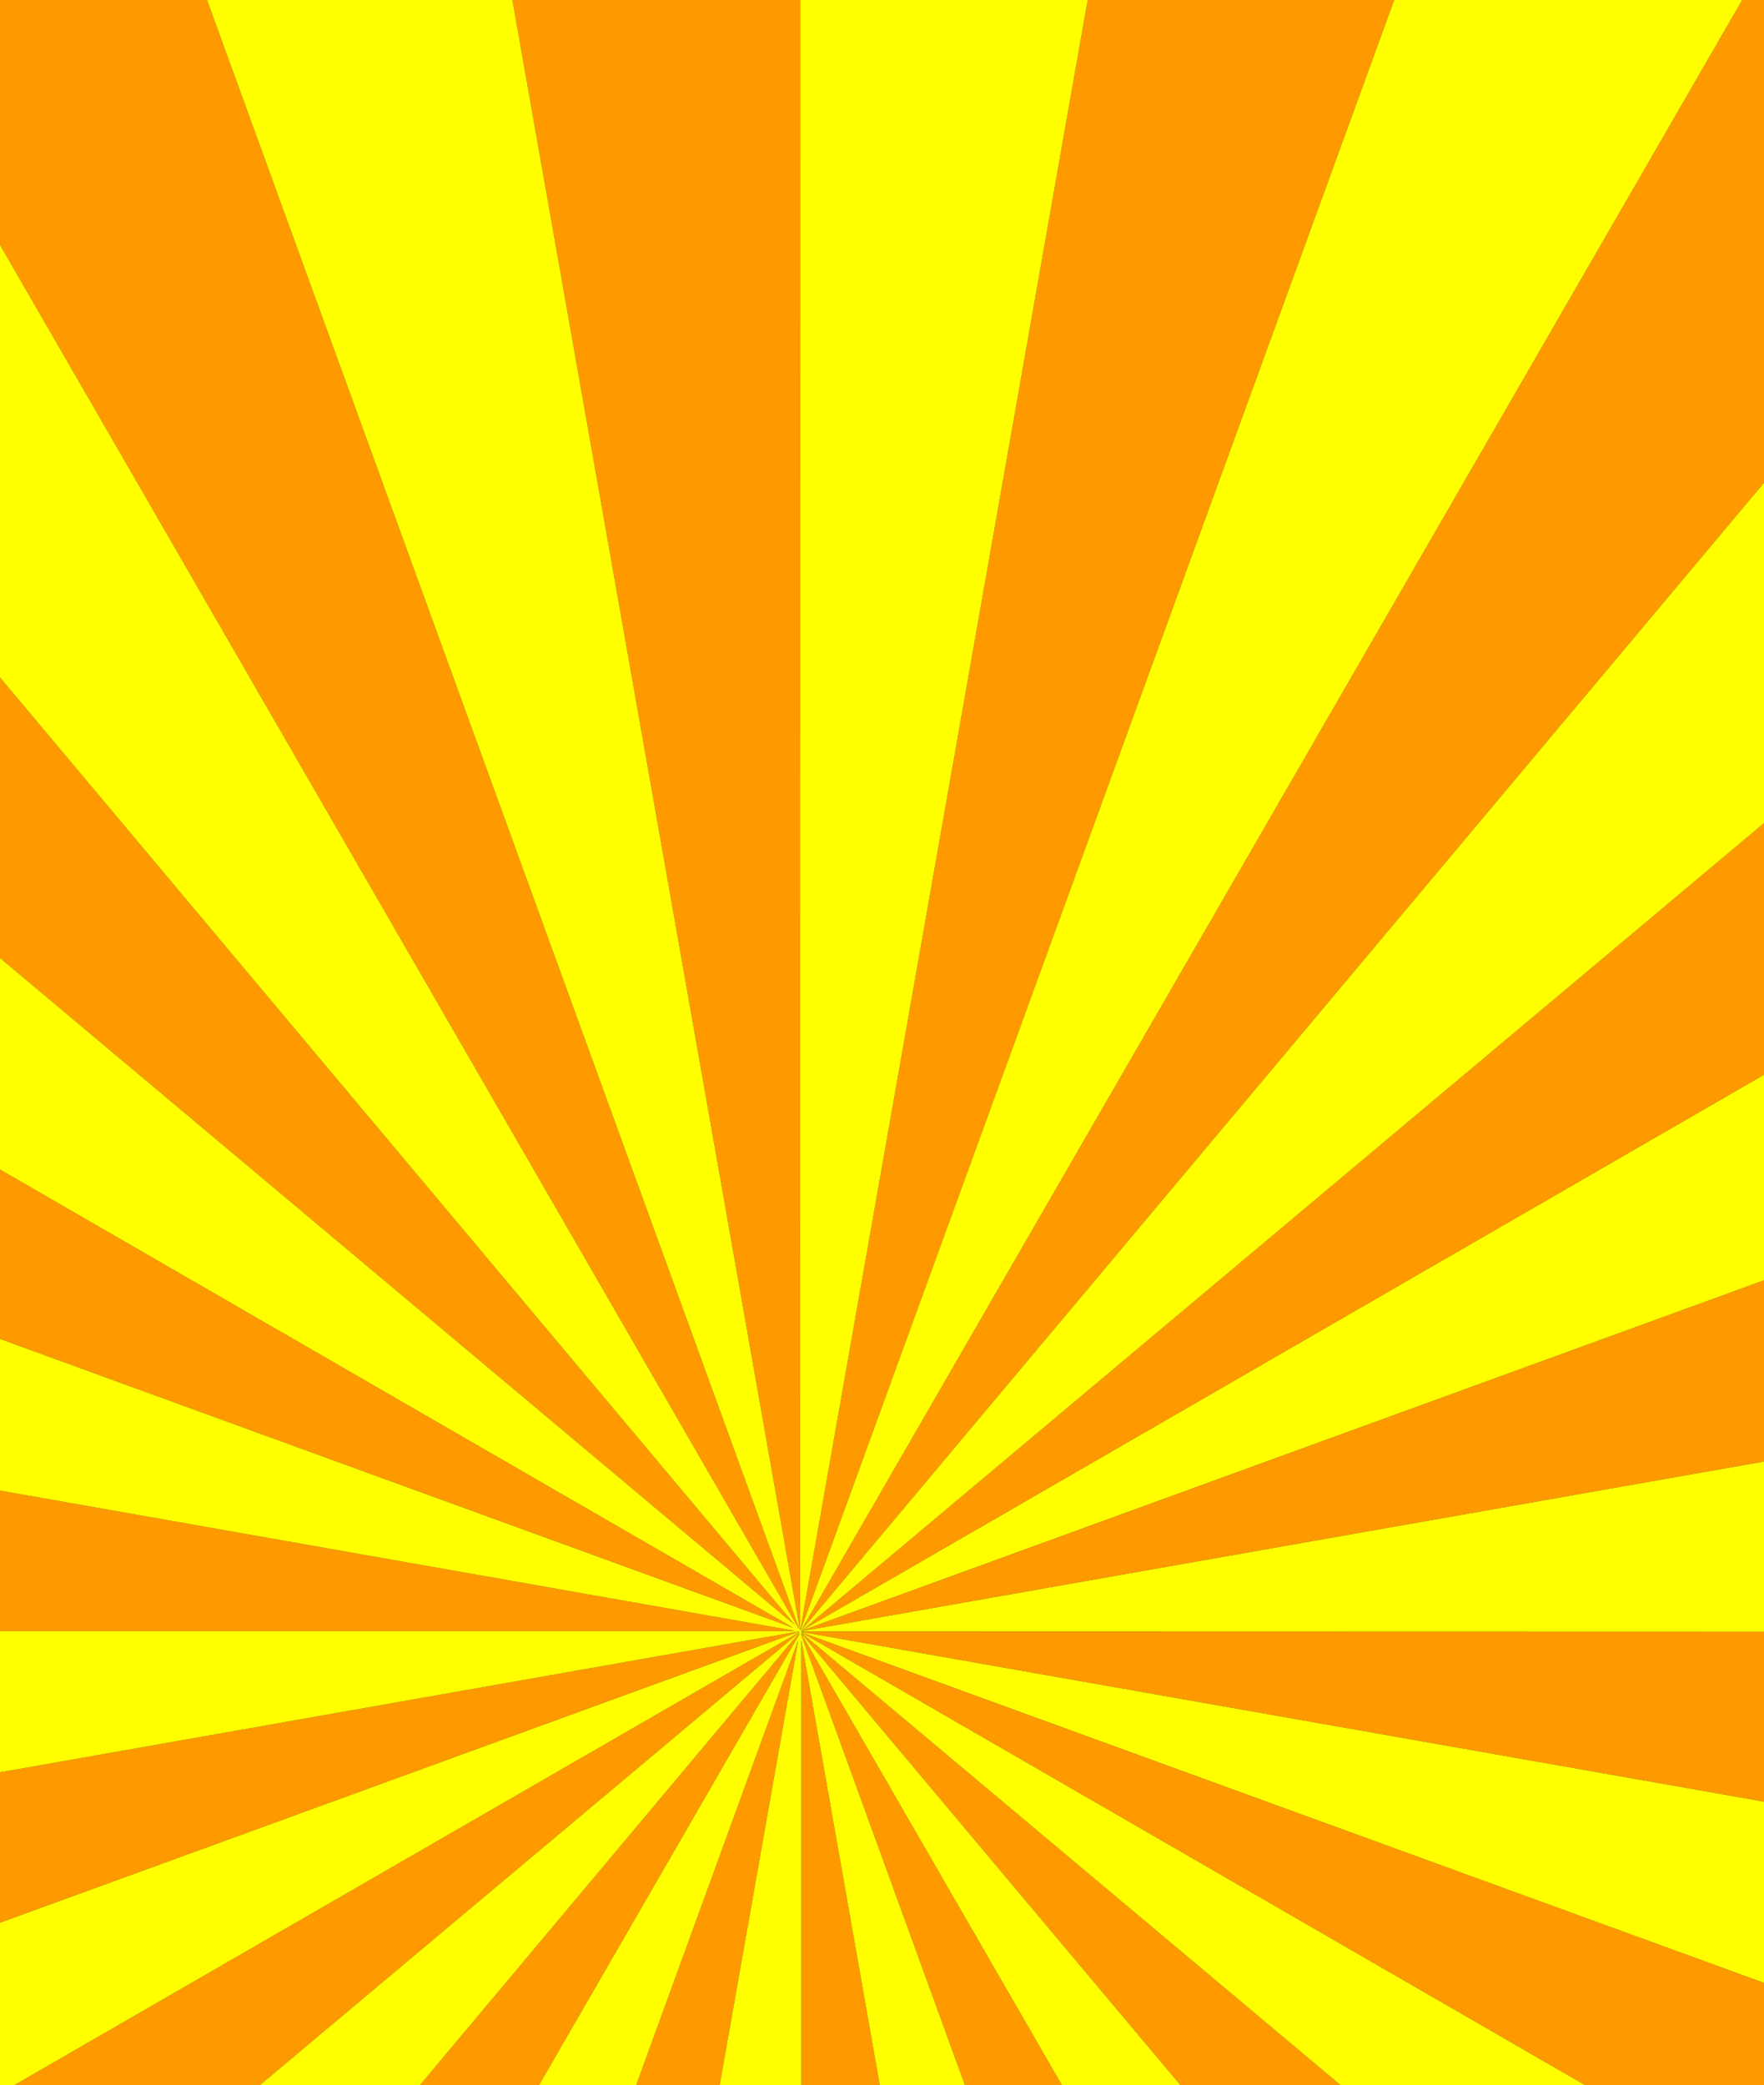
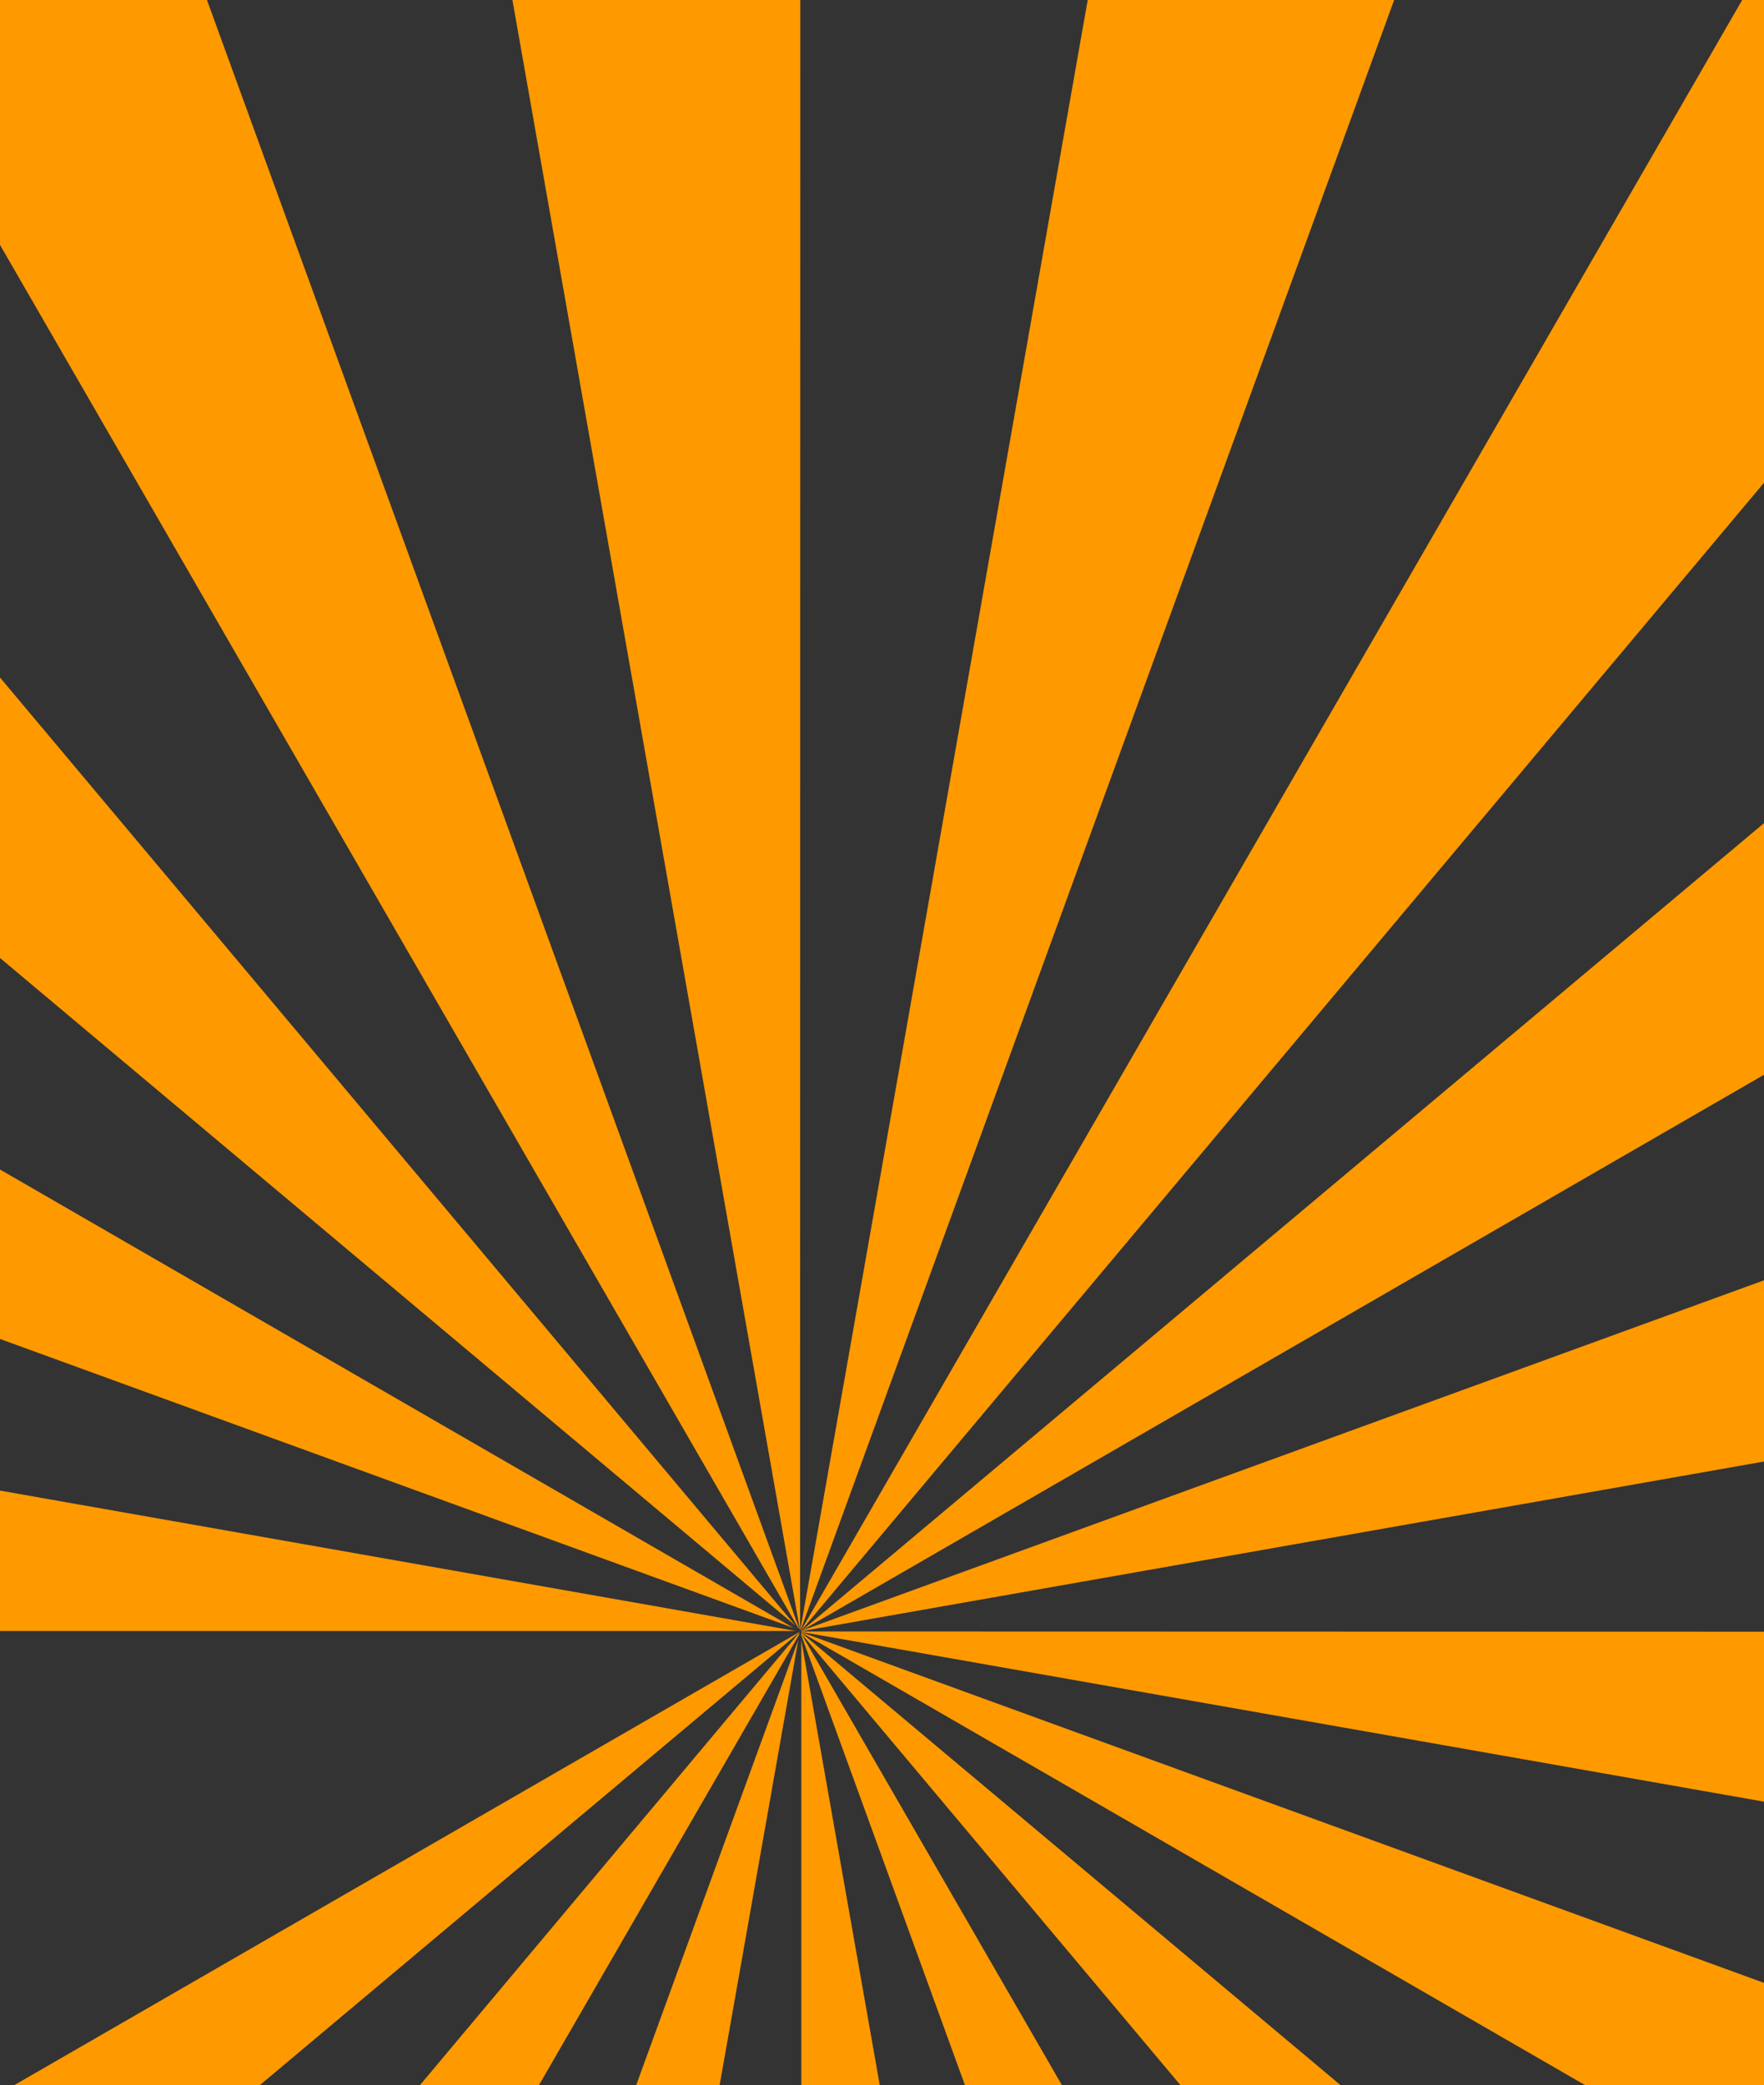
<svg xmlns="http://www.w3.org/2000/svg" height="415.95px" width="352.0px">
  <rect width="100%" height="100%" fill="#333333" stroke="none" />
  <g transform="matrix(1.0, 0.0, 0.0, 1.0, 0.0, -0.05)">
-     <path d="M347.65 0.05 L352.0 0.05 352.0 96.35 159.9 325.3 159.85 325.3 347.65 0.05 M352.0 164.25 L352.0 214.45 160.1 325.25 352.0 164.25 M352.0 255.45 L352.0 291.6 159.9 325.45 159.9 325.4 159.95 325.4 159.95 325.35 352.0 255.45 M352.0 325.55 L352.0 359.45 159.9 325.6 159.9 325.5 352.0 325.55 M352.0 395.6 L352.0 416.0 316.3 416.0 159.9 325.7 159.9 325.65 352.0 395.6 M267.5 416.0 L235.55 416.0 159.9 325.9 159.9 325.75 267.5 416.0 M211.9 416.0 L192.55 416.0 159.9 326.25 159.9 325.95 211.9 416.0 M175.55 416.0 L159.9 416.0 159.9 327.25 175.55 416.0 M143.6 416.0 L126.95 416.0 159.3 327.2 143.6 416.0 M107.55 416.0 L83.8 416.0 159.5 325.75 159.45 326.15 107.55 416.0 M51.85 416.0 L2.85 416.0 159.55 325.6 159.55 325.65 51.85 416.0 M0.0 383.6 L0.0 353.6 159.35 325.5 159.55 325.5 0.0 383.6 M0.0 325.4 L0.0 297.4 158.75 325.4 0.0 325.4 M0.0 267.15 L0.0 233.35 158.35 324.8 0.0 267.15 M0.0 191.15 L0.0 135.2 158.7 324.3 0.0 191.15 M0.0 48.9 L0.0 0.05 41.3 0.05 159.5 325.0 159.3 324.8 0.0 48.9 M102.25 0.05 L159.7 0.05 159.65 325.15 159.6 325.05 102.25 0.05 M217.05 0.05 L278.2 0.05 159.75 325.25 159.7 325.2 217.05 0.05" fill="#ff9900" fill-rule="evenodd" stroke="none" />
-     <path d="M352.0 96.35 L352.0 164.25 160.1 325.25 352.0 214.45 352.0 255.45 159.95 325.35 159.95 325.4 159.9 325.4 159.9 325.45 352.0 291.6 352.0 325.55 159.9 325.5 159.9 325.6 352.0 359.45 352.0 395.6 159.9 325.65 159.9 325.7 316.3 416.0 267.5 416.0 159.9 325.75 159.9 325.9 235.55 416.0 211.9 416.0 159.9 325.95 159.9 326.25 192.55 416.0 175.55 416.0 159.9 327.25 159.9 416.0 143.6 416.0 159.3 327.2 126.95 416.0 107.55 416.0 159.45 326.15 159.5 325.75 83.8 416.0 51.85 416.0 159.55 325.65 159.55 325.6 2.85 416.0 0.0 416.0 0.0 383.6 159.55 325.5 159.35 325.5 0.0 353.6 0.0 325.4 158.75 325.4 0.0 297.4 0.0 267.15 158.35 324.8 0.0 233.35 0.0 191.15 158.7 324.3 0.0 135.2 0.0 48.9 159.3 324.8 159.5 325.0 41.3 0.05 102.25 0.05 159.6 325.05 159.65 325.15 159.7 0.05 217.05 0.05 159.7 325.2 159.75 325.25 278.2 0.05 347.65 0.05 159.85 325.3 159.9 325.3 352.0 96.35" fill="#ffff00" fill-rule="evenodd" stroke="none" />
+     <path d="M347.65 0.05 L352.0 0.05 352.0 96.35 159.9 325.3 159.85 325.3 347.65 0.05 M352.0 164.25 L352.0 214.45 160.1 325.25 352.0 164.25 M352.0 255.45 L352.0 291.6 159.9 325.45 159.9 325.4 159.95 325.4 159.95 325.35 352.0 255.45 M352.0 325.55 L352.0 359.45 159.9 325.6 159.9 325.5 352.0 325.55 M352.0 395.6 L352.0 416.0 316.3 416.0 159.9 325.7 159.9 325.65 352.0 395.6 M267.5 416.0 L235.55 416.0 159.9 325.9 159.9 325.75 267.5 416.0 M211.9 416.0 L192.55 416.0 159.9 326.25 159.9 325.95 211.9 416.0 M175.55 416.0 L159.9 416.0 159.9 327.25 175.55 416.0 M143.6 416.0 L126.95 416.0 159.3 327.2 143.6 416.0 M107.55 416.0 L83.8 416.0 159.5 325.75 159.45 326.15 107.55 416.0 M51.85 416.0 L2.85 416.0 159.55 325.6 159.55 325.65 51.85 416.0 M0.0 383.6 M0.0 325.4 L0.0 297.4 158.75 325.4 0.0 325.4 M0.0 267.15 L0.0 233.35 158.35 324.8 0.0 267.15 M0.0 191.15 L0.0 135.2 158.7 324.3 0.0 191.15 M0.0 48.9 L0.0 0.05 41.3 0.05 159.5 325.0 159.3 324.8 0.0 48.9 M102.25 0.05 L159.7 0.05 159.65 325.15 159.6 325.05 102.25 0.05 M217.05 0.05 L278.2 0.05 159.75 325.25 159.7 325.2 217.05 0.05" fill="#ff9900" fill-rule="evenodd" stroke="none" />
  </g>
</svg>